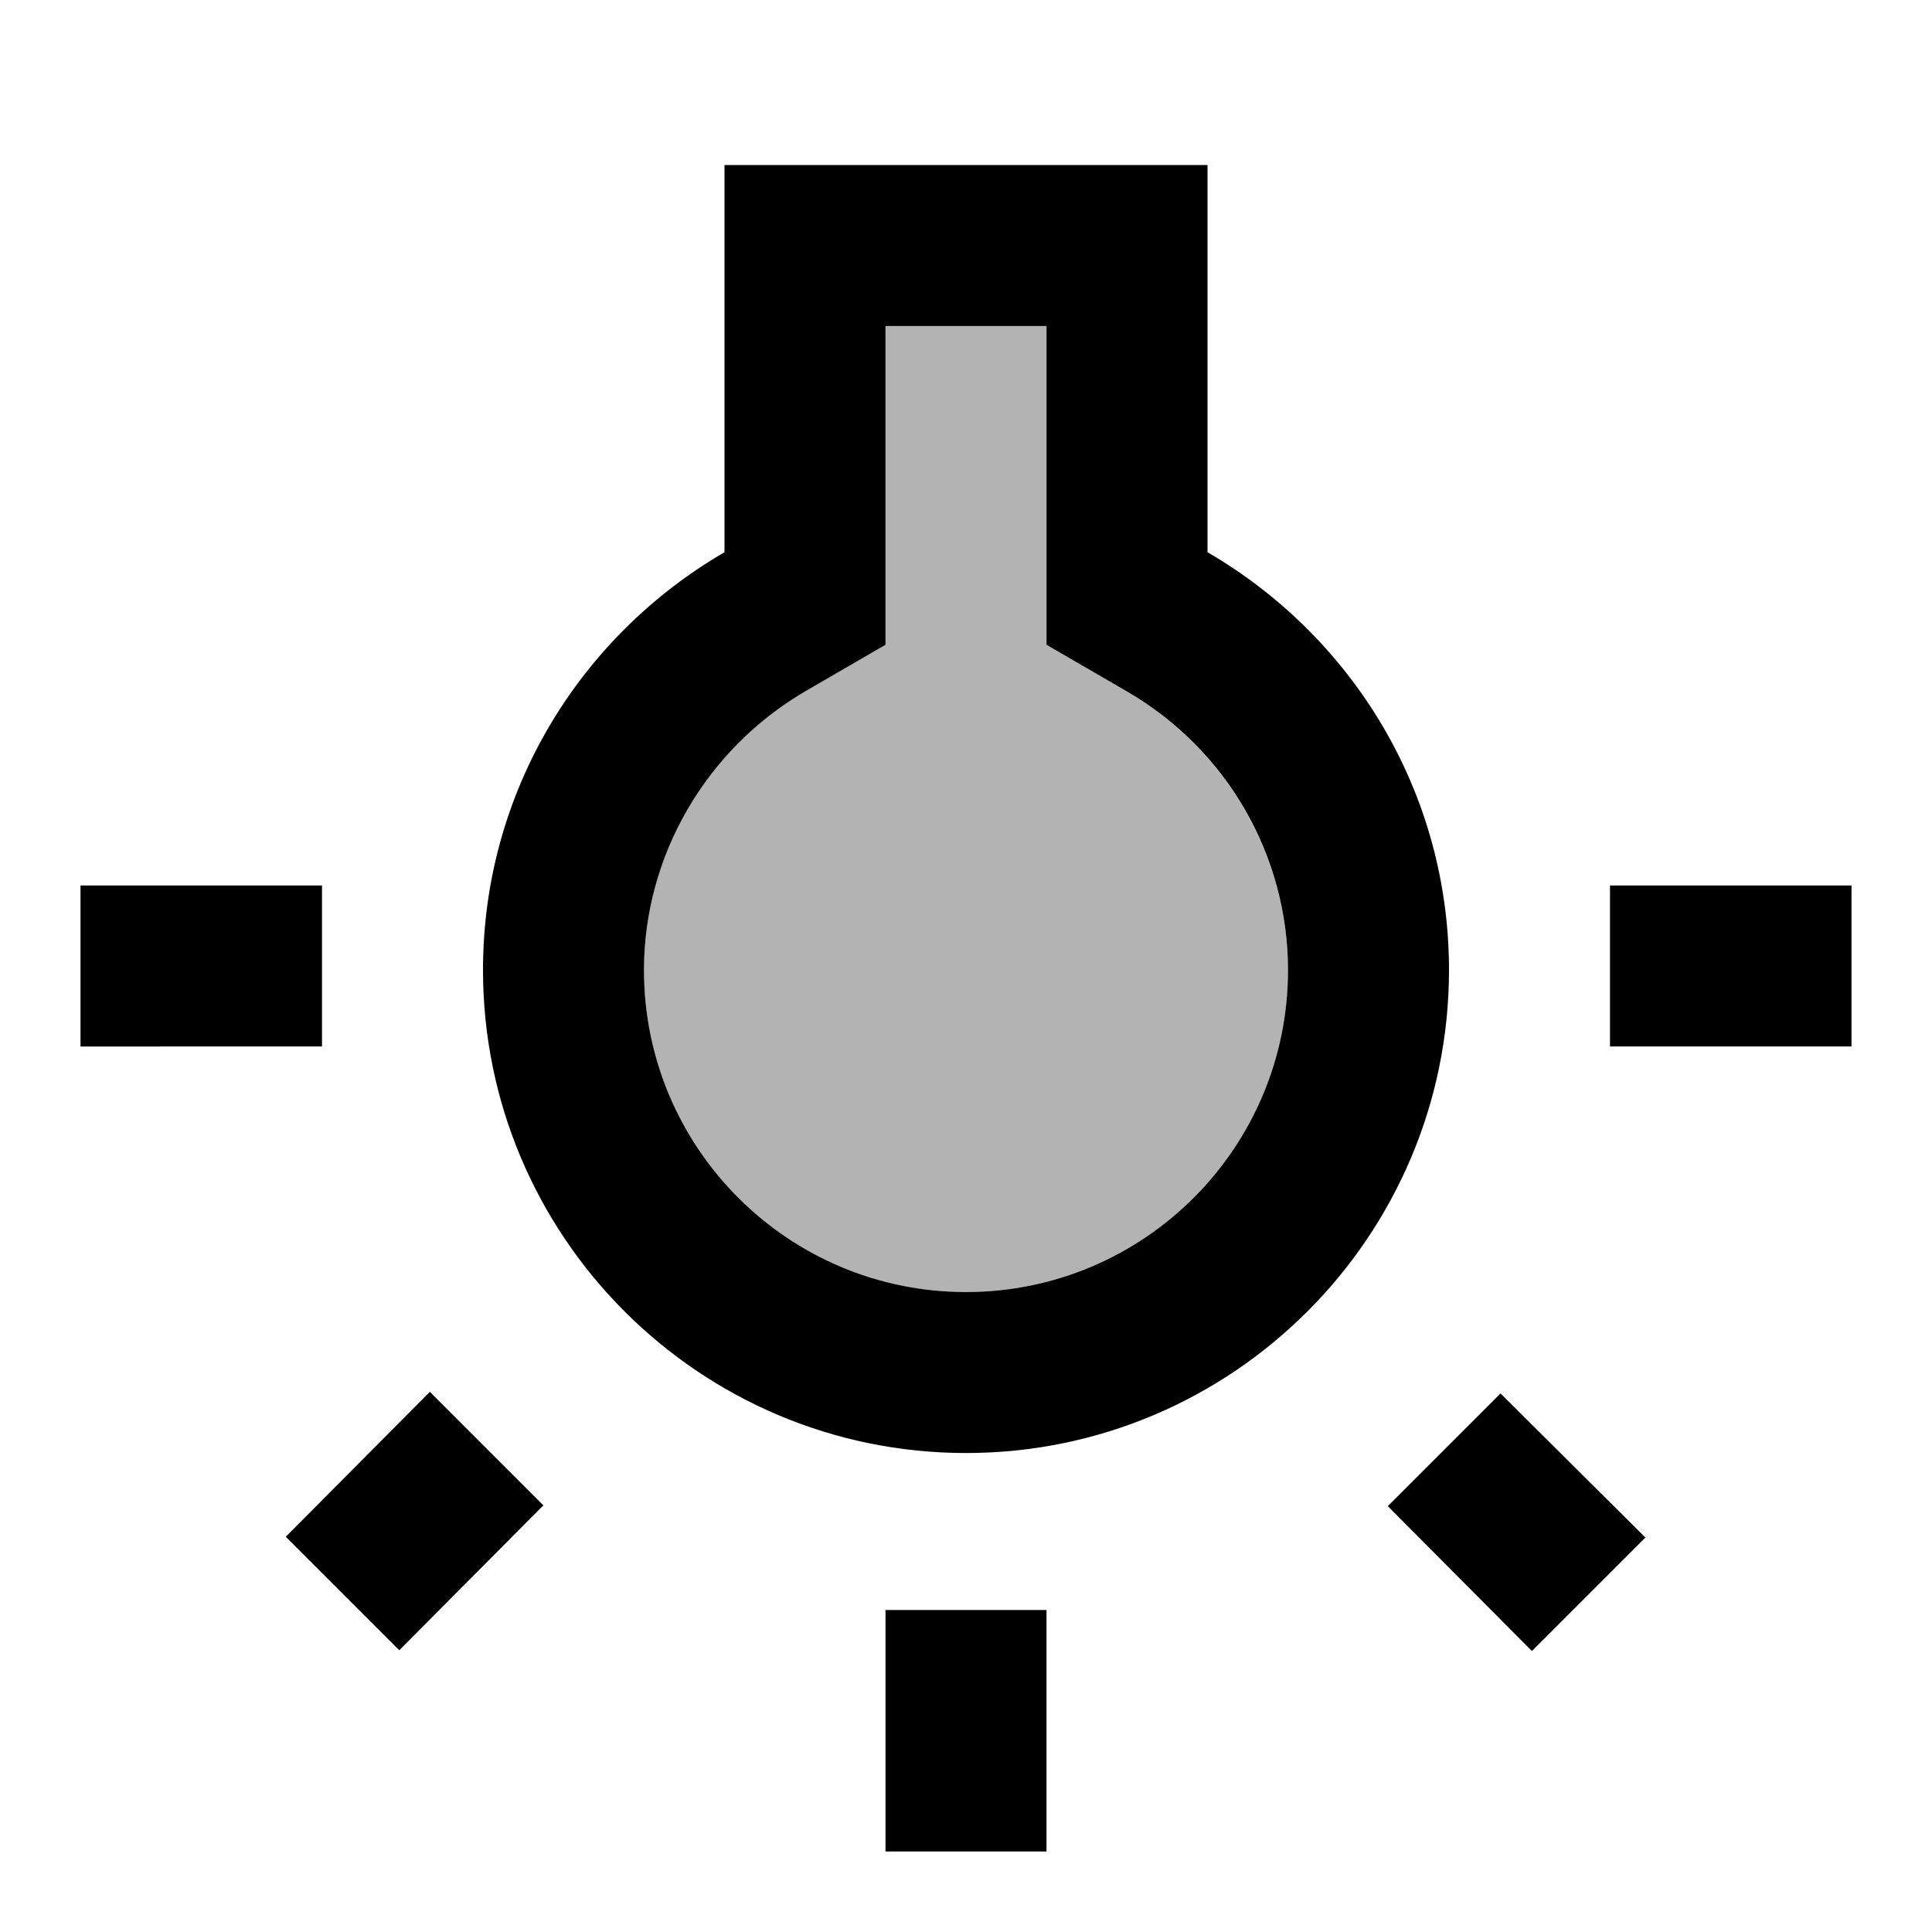
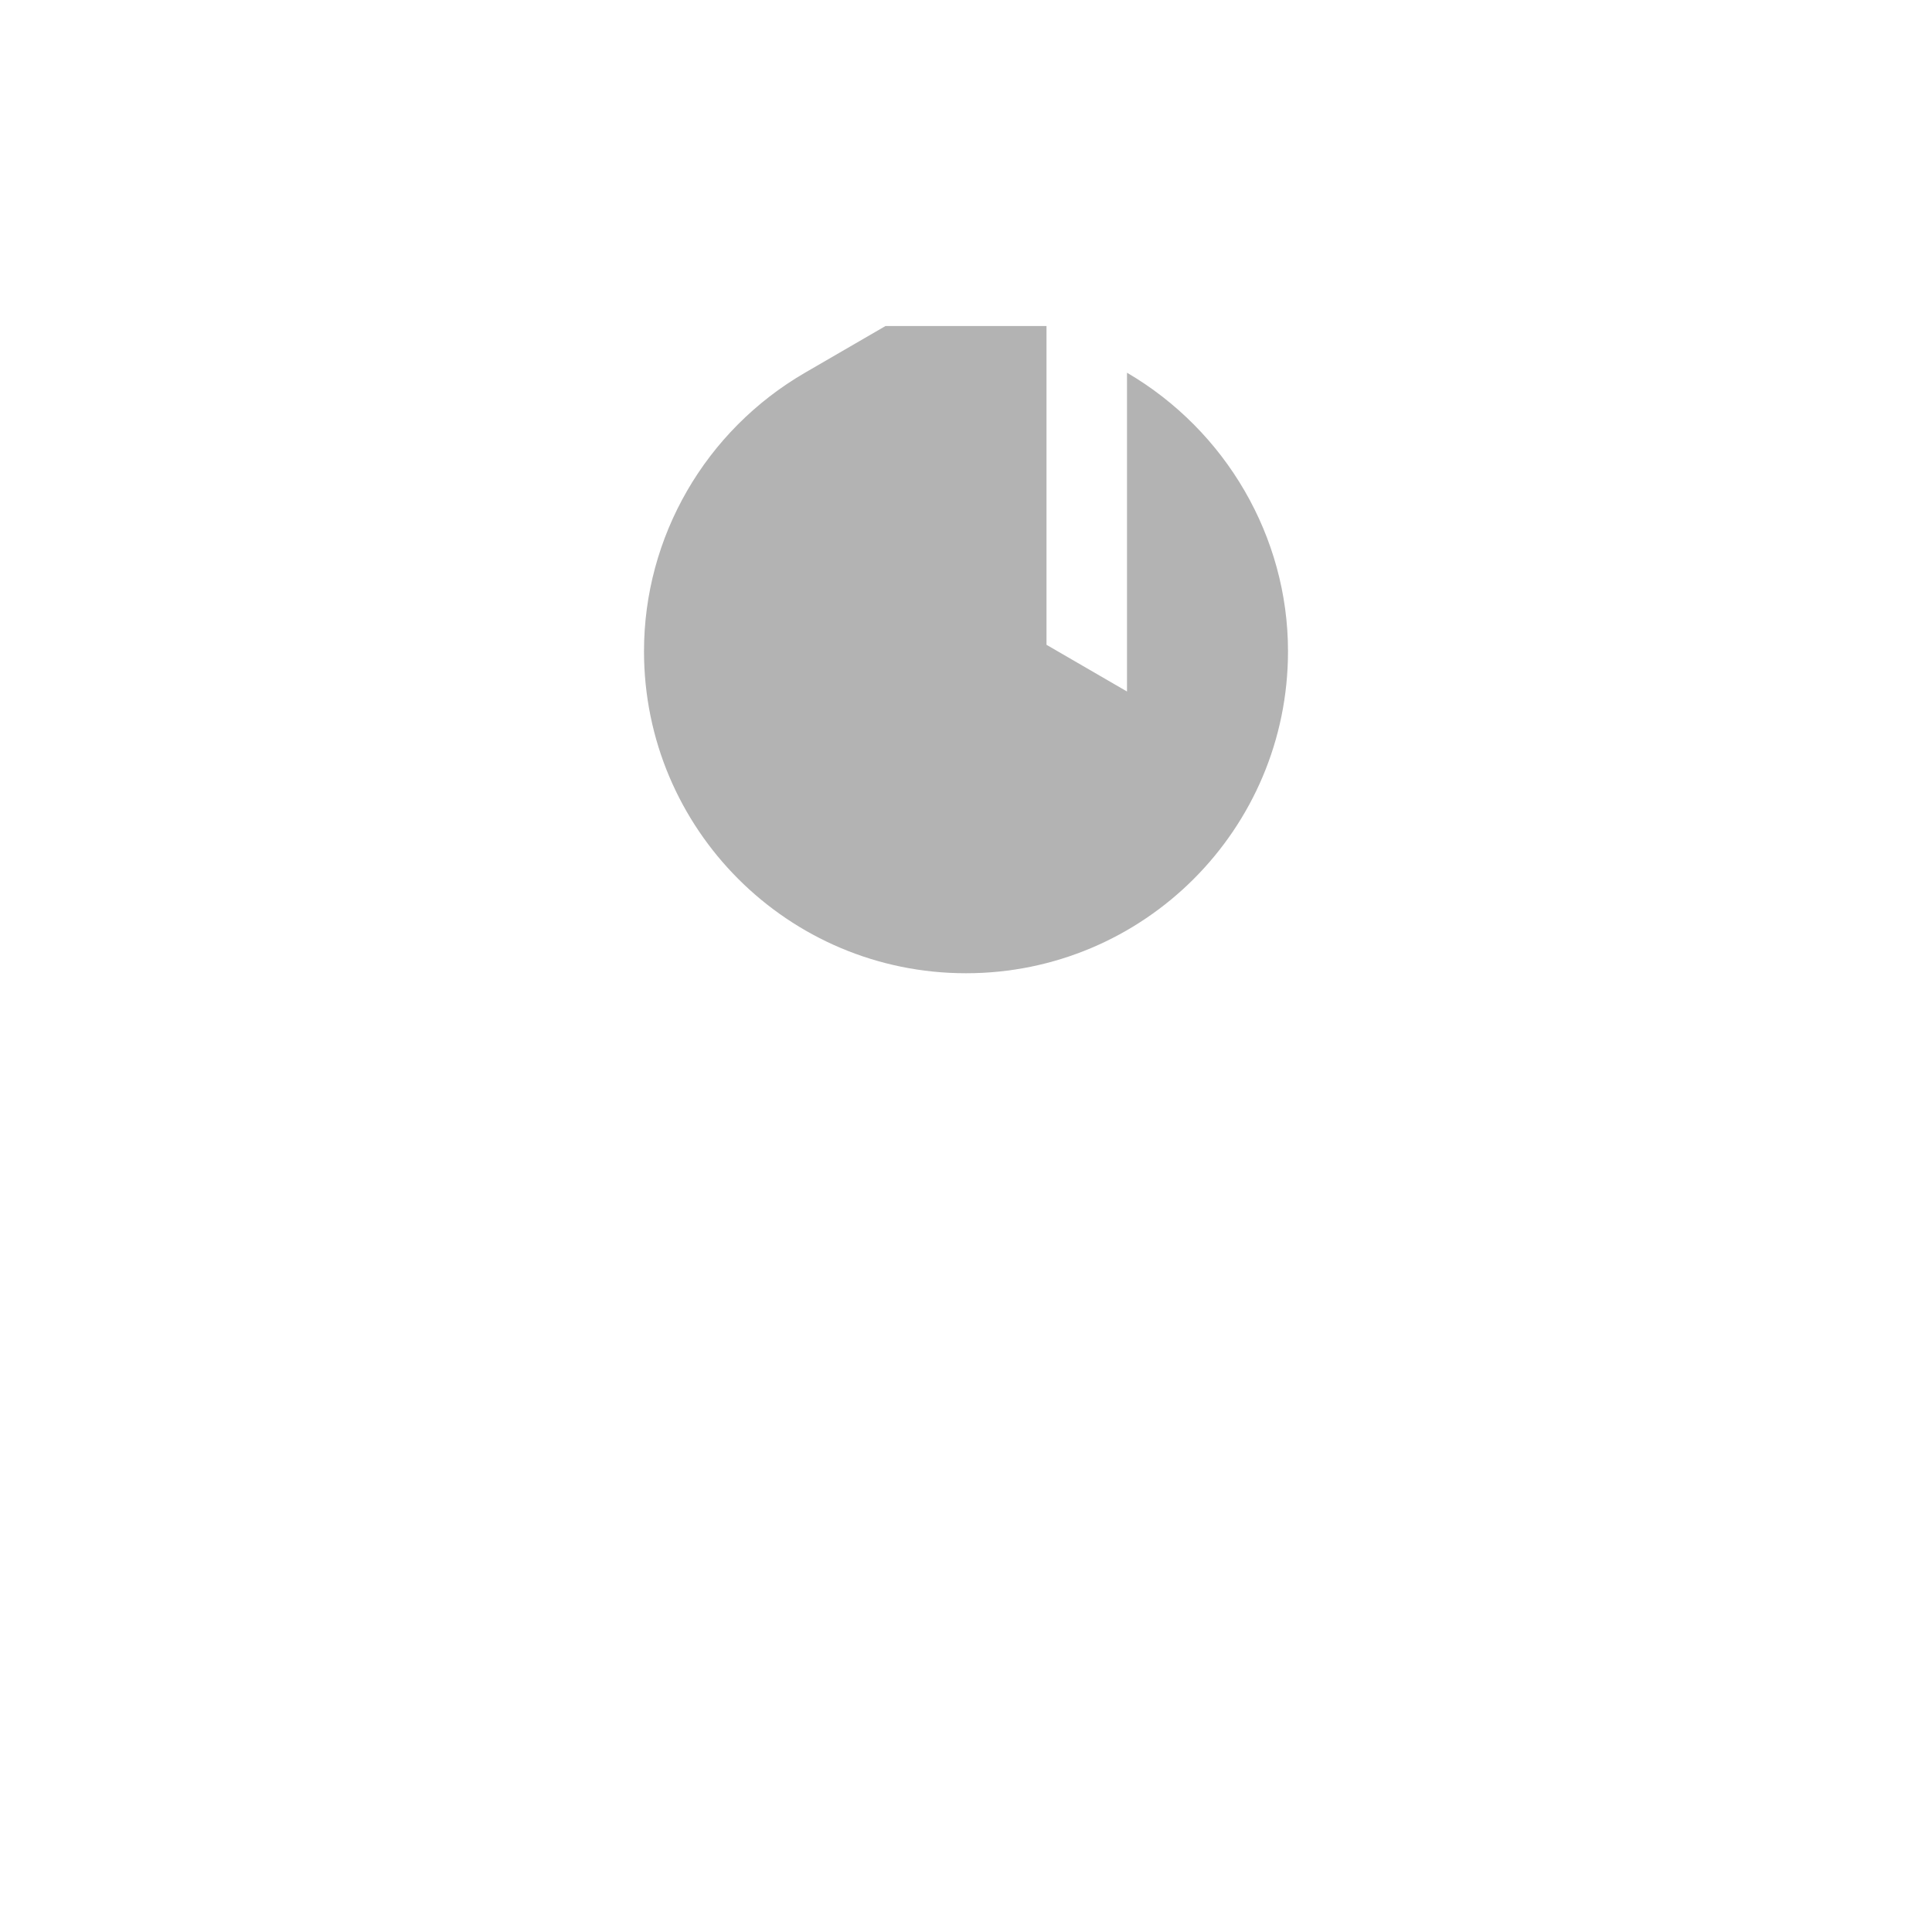
<svg xmlns="http://www.w3.org/2000/svg" width="24" height="24" viewBox="0 0 24 24">
-   <path opacity=".3" d="M14 8.59l-1-.58V4.05h-2v3.96l-1 .58c-1.24.72-2 2.04-2 3.46c0 2.21 1.79 4 4 4s4-1.79 4-4c0-1.42-.77-2.74-2-3.46z" />
-   <path d="M3.55 19.09l1.41 1.41l1.79-1.8l-1.41-1.41zM11 20h2v3h-2zM1 11h3v2H1zm14-4.14V2.05H9v4.81C7.21 7.9 6 9.83 6 12.05c0 3.31 2.69 6 6 6s6-2.69 6-6c0-2.22-1.21-4.15-3-5.19zm-3 9.19c-2.21 0-4-1.79-4-4c0-1.42.77-2.74 2-3.46l1-.58V4.05h2v3.96l1 .58c1.24.72 2 2.04 2 3.46c0 2.21-1.79 4-4 4zM20 11h3v2h-3zm-2.76 7.71l1.79 1.8l1.41-1.41l-1.8-1.79z" />
+   <path opacity=".3" d="M14 8.59l-1-.58V4.05h-2l-1 .58c-1.24.72-2 2.04-2 3.46c0 2.21 1.79 4 4 4s4-1.79 4-4c0-1.42-.77-2.74-2-3.46z" />
</svg>